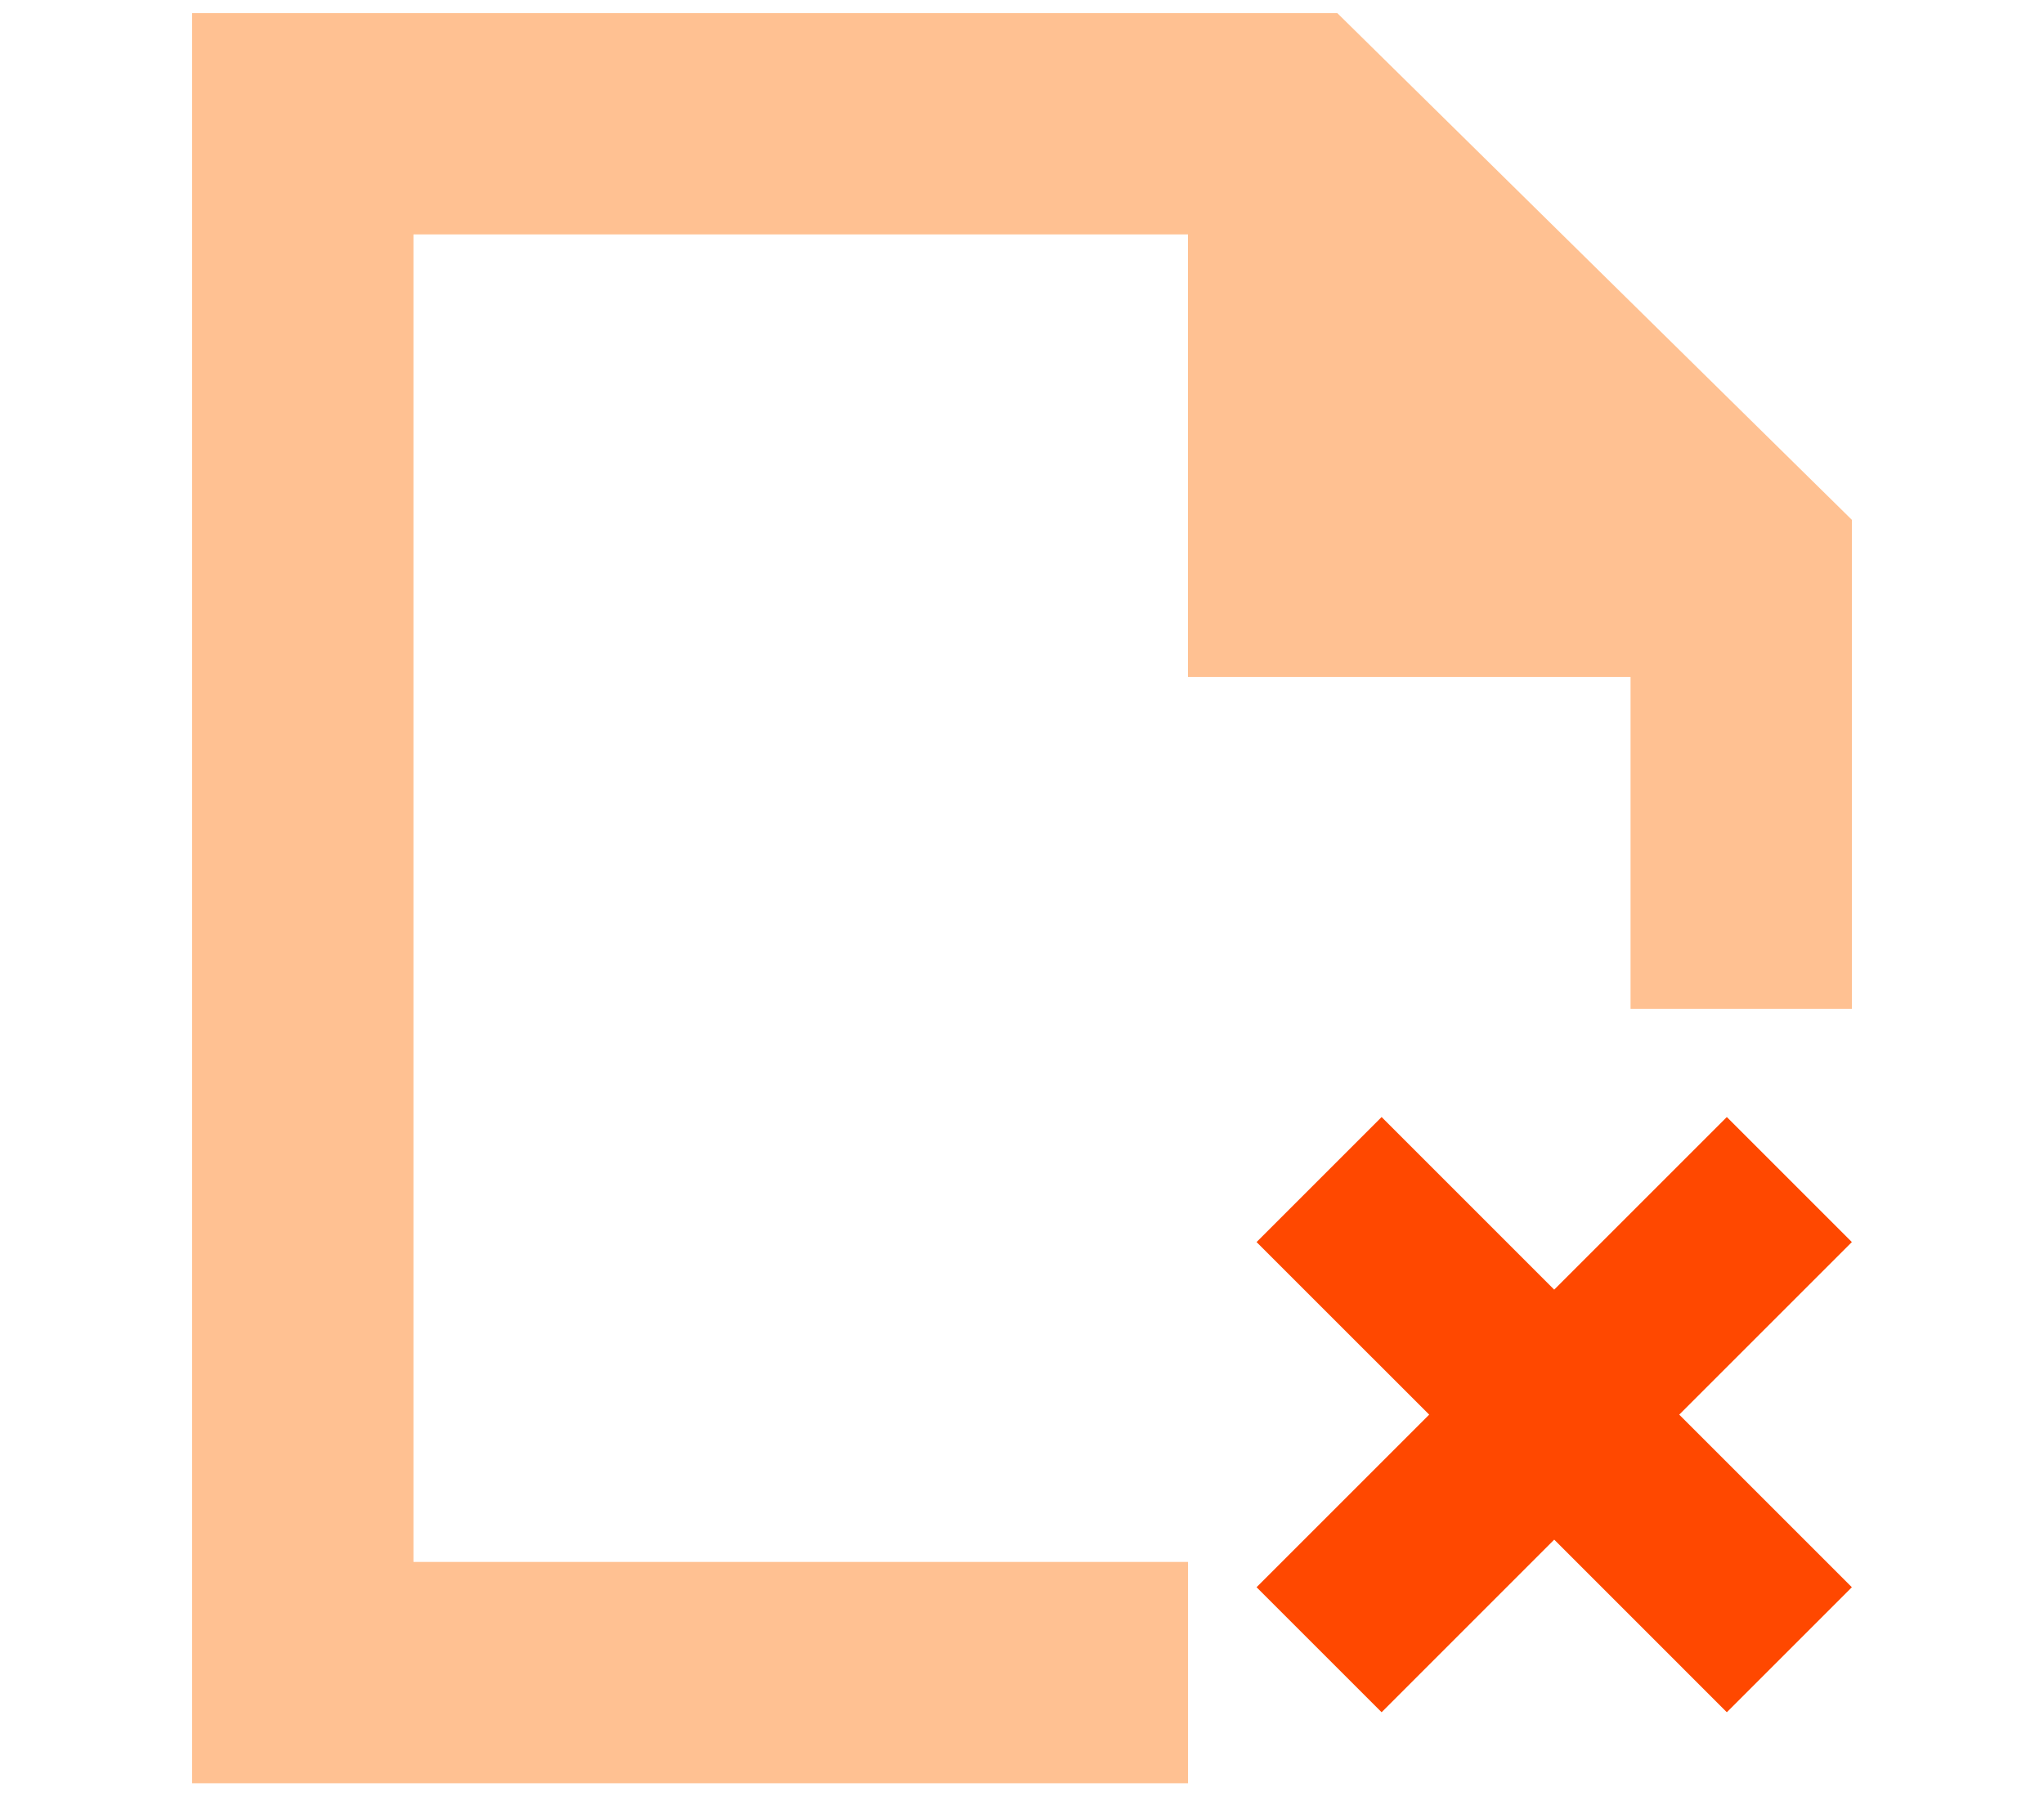
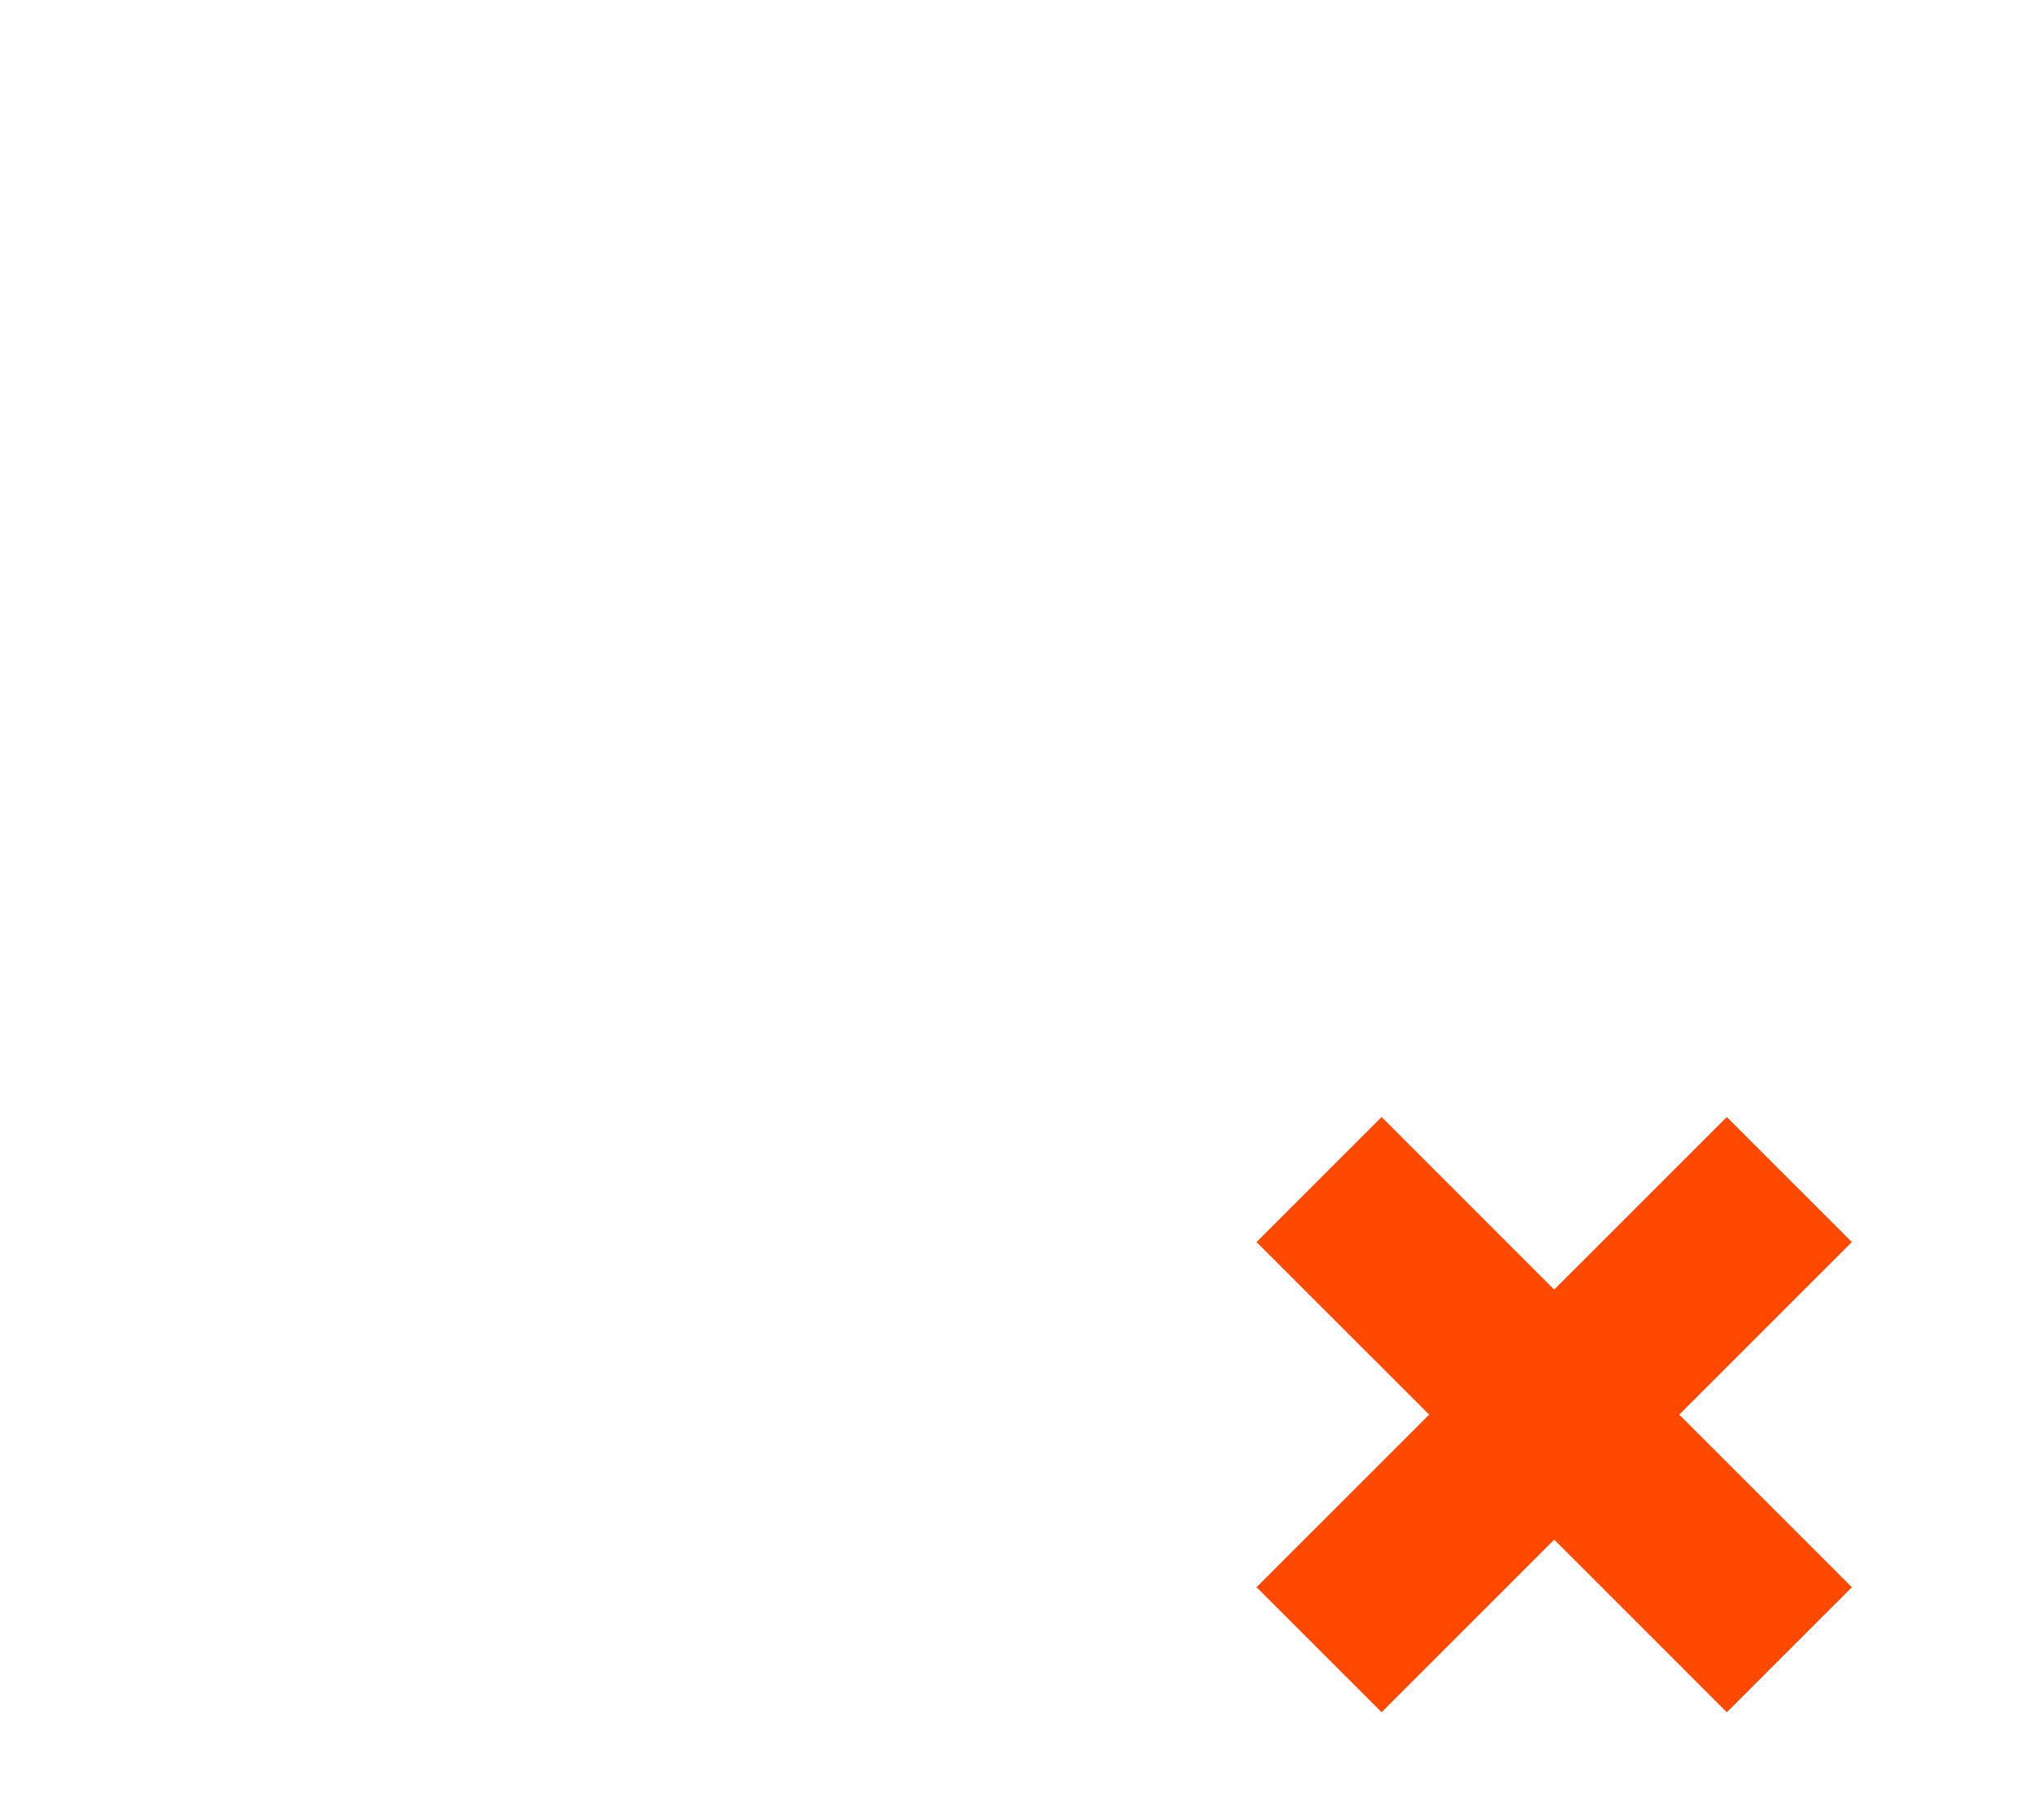
<svg xmlns="http://www.w3.org/2000/svg" version="1.1" id="图层_1" x="0px" y="0px" width="145.625px" height="128px" viewBox="0 0 145.625 128" enable-background="new 0 0 145.625 128" xml:space="preserve">
-   <path fill="#FFC192" d="M84.637,111.298H29.456V16.702h55.181v31.532h31.532v23.649h15.767V37.04L95.278,0.936H13.689v126.129  h70.948V111.298z" />
  <path fill="#FF4800" d="M123.027,79.595l-12.298,12.299L98.433,79.595l-8.909,8.909l12.299,12.297l-12.299,12.298l8.909,8.908  l12.297-12.299l12.298,12.299l8.908-8.908l-12.299-12.298l12.299-12.297L123.027,79.595z" />
</svg>